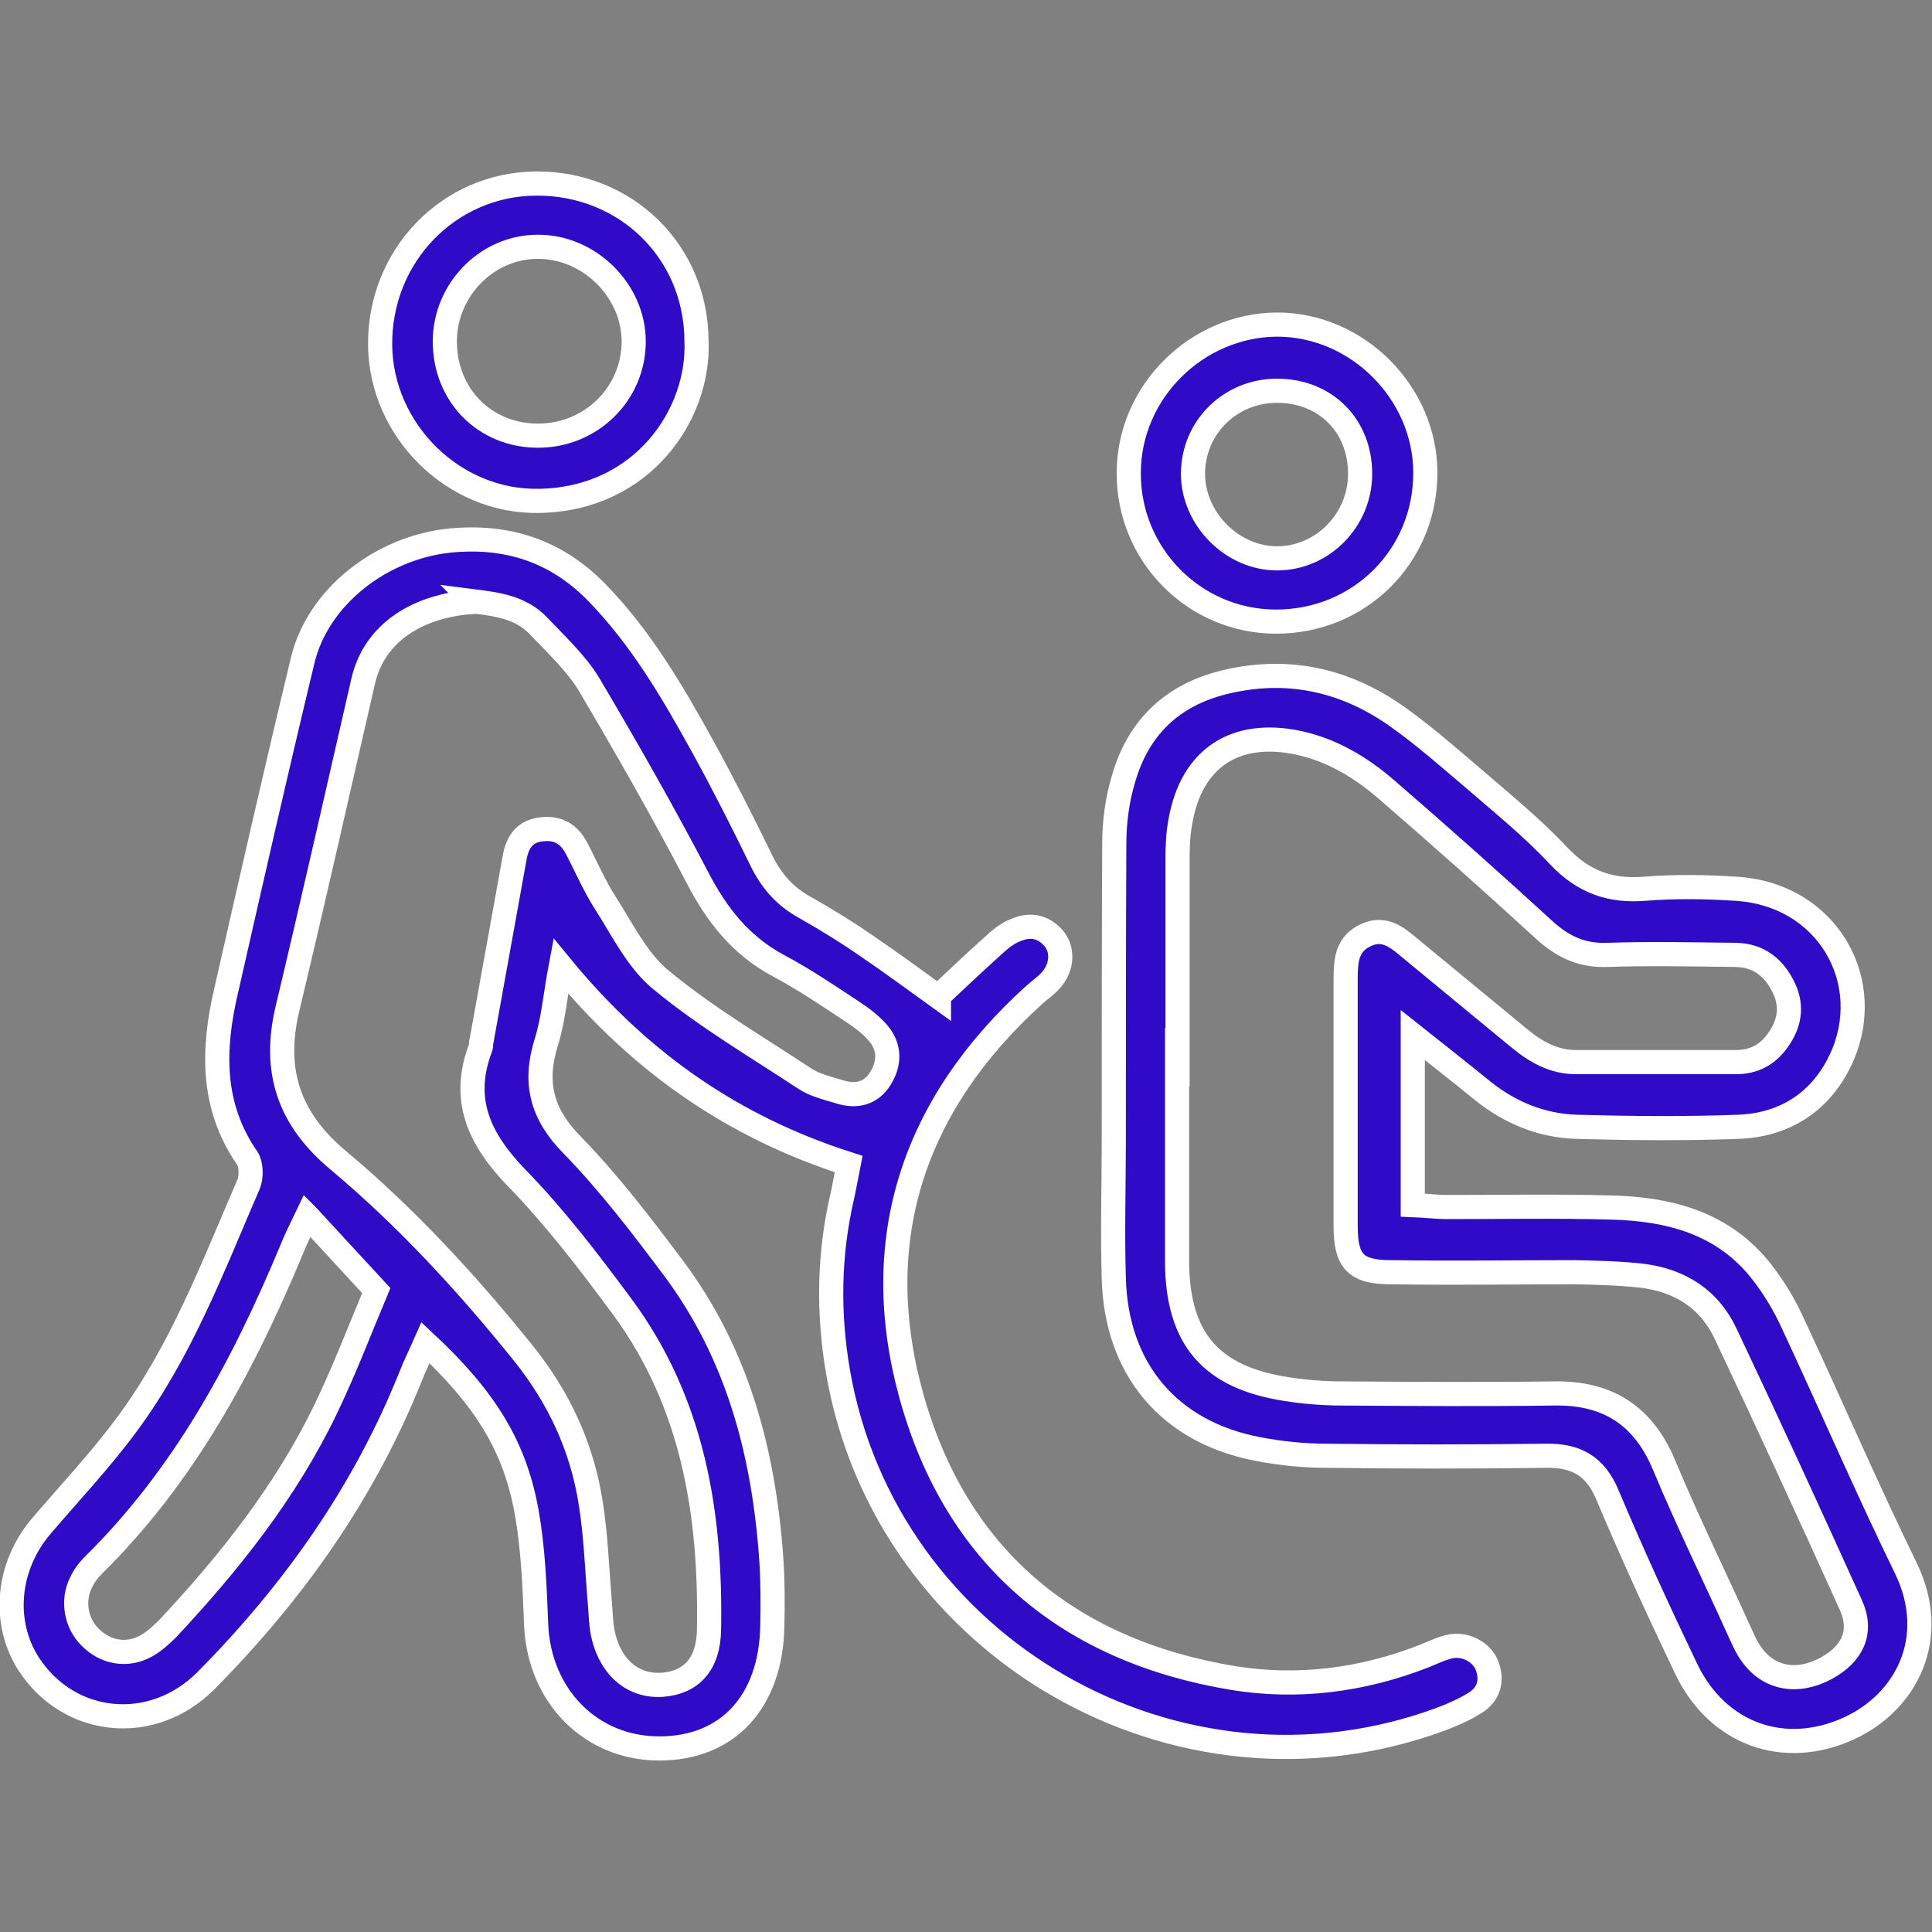
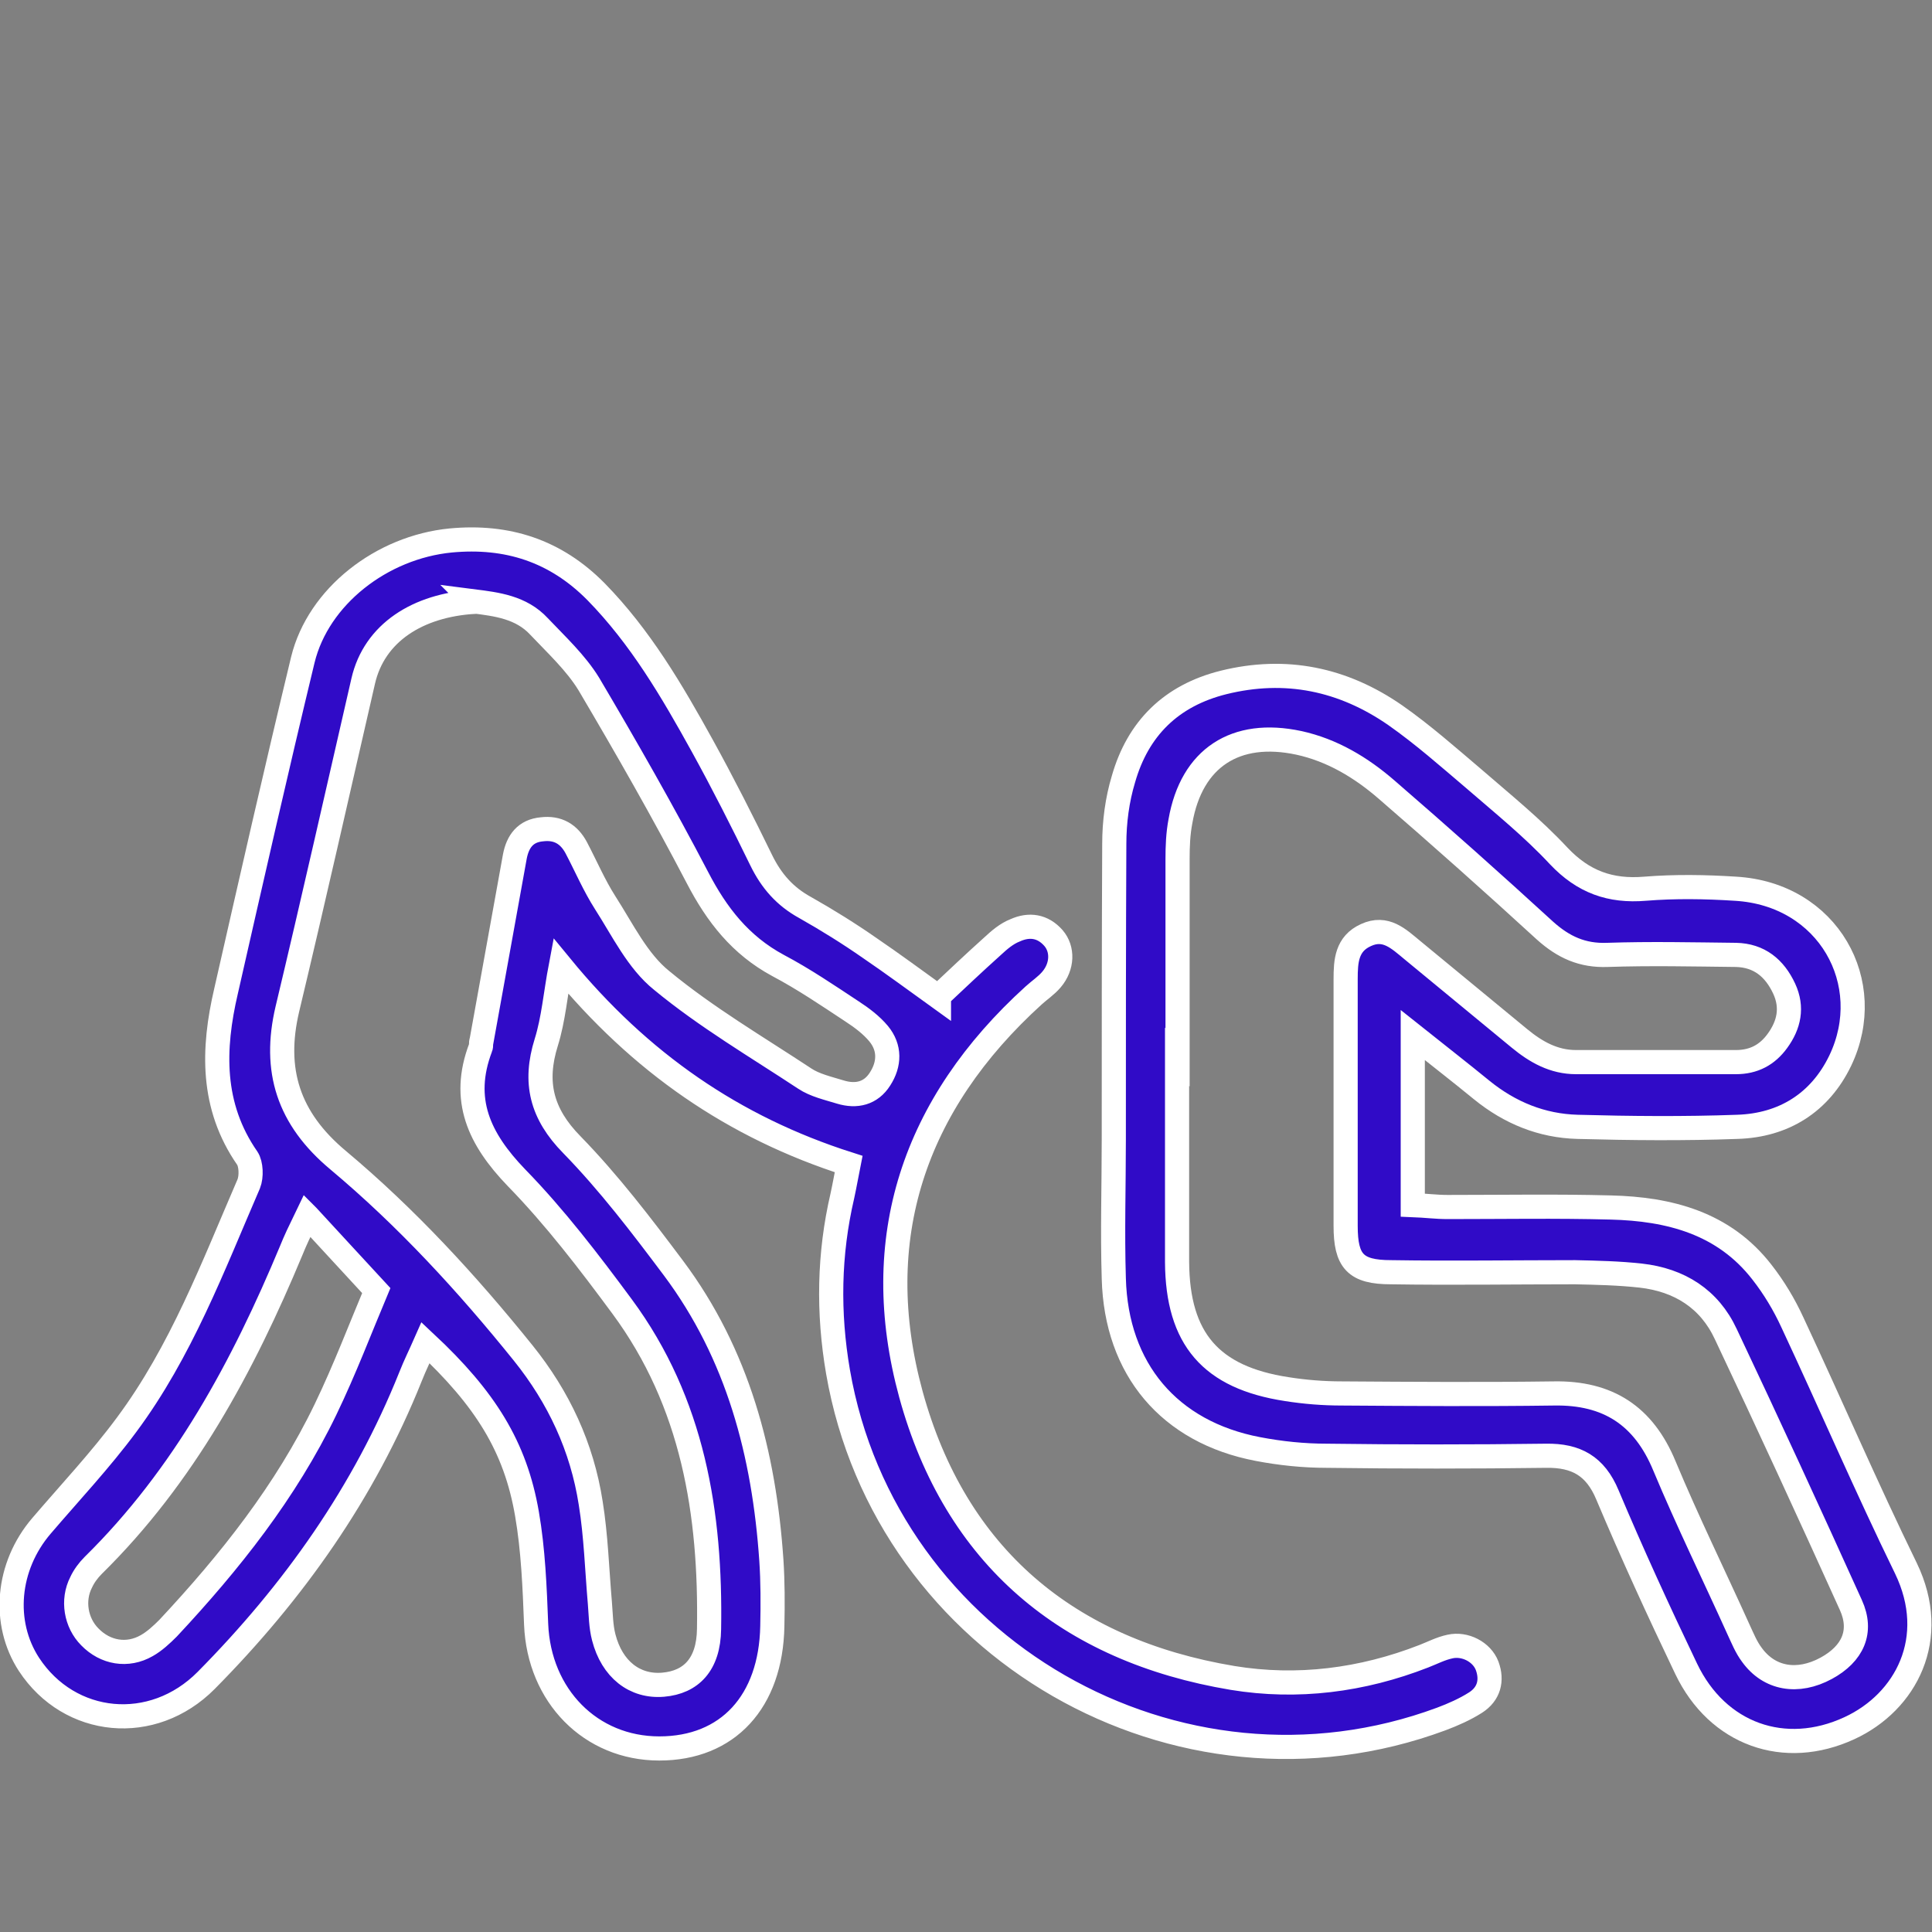
<svg xmlns="http://www.w3.org/2000/svg" id="_レイヤー_1" viewBox="0 0 40 40">
  <rect x="0" y="0" width="40" height="40" fill="#808080" stroke="none" />
  <defs>
    <style>.cls-1{fill:#300bc7;stroke:#fff;stroke-miterlimit:10;stroke-width:.5px;}</style>
  </defs>
  <path class="cls-1" d="M19.44,20.62c.34-.32.72-.68,1.11-1.03.14-.13.29-.26.47-.33.29-.13.57-.09.79.16.2.23.19.59-.04.86-.11.13-.25.22-.37.33-2.48,2.25-3.42,5.04-2.54,8.26.92,3.35,3.24,5.3,6.66,5.87,1.34.22,2.68.05,3.96-.45.18-.07.35-.16.54-.2.31-.07.66.11.77.4.11.3.04.58-.24.76-.22.14-.47.25-.71.34-5.45,2.02-11.5-1.46-12.49-7.19-.21-1.22-.19-2.44.09-3.64.05-.23.09-.46.13-.66-2.38-.76-4.32-2.1-5.96-4.1-.11.58-.15,1.1-.3,1.58-.26.83-.1,1.48.53,2.12.77.79,1.44,1.67,2.1,2.55,1.34,1.79,1.88,3.86,2.03,6.05.03.45.03.91.02,1.37-.03,1.56-.92,2.53-2.34,2.53-1.42,0-2.49-1.09-2.55-2.57-.03-.77-.06-1.54-.19-2.29-.24-1.39-.86-2.38-2.1-3.54-.11.25-.22.47-.31.7-.96,2.4-2.42,4.46-4.23,6.29-1.11,1.12-2.83.95-3.67-.33-.56-.86-.46-2.03.26-2.87.59-.69,1.22-1.36,1.76-2.09,1.13-1.52,1.79-3.28,2.53-4.99.06-.15.05-.41-.03-.53-.75-1.08-.72-2.26-.44-3.46.52-2.29,1.04-4.58,1.59-6.86.32-1.31,1.63-2.33,3.06-2.47,1.17-.11,2.17.21,3.01,1.06.92.94,1.57,2.05,2.2,3.19.43.78.83,1.57,1.22,2.37.21.43.49.75.91.98.46.26.91.54,1.34.84.47.32.93.66,1.43,1.02ZM9.82,12.46c-1.17.07-2.07.64-2.3,1.64-.52,2.26-1.03,4.53-1.57,6.79-.3,1.27.02,2.27,1.05,3.13,1.42,1.19,2.67,2.55,3.83,3.99.74.92,1.22,1.95,1.4,3.11.11.68.13,1.38.19,2.07.02.24.02.48.08.71.17.66.64,1.03,1.23.98.58-.05.94-.42.95-1.15.04-2.39-.33-4.69-1.8-6.68-.68-.92-1.39-1.85-2.19-2.67-.77-.8-1.15-1.61-.74-2.69.02-.04,0-.1.02-.14.23-1.27.46-2.55.69-3.82.06-.31.22-.53.56-.56.33-.04.56.1.71.38.2.38.37.78.6,1.14.36.56.67,1.21,1.17,1.61.92.76,1.96,1.37,2.96,2.03.21.14.48.2.74.28.33.1.63.03.82-.27.2-.31.21-.65-.03-.94-.15-.18-.35-.33-.55-.46-.5-.33-1-.67-1.53-.95-.78-.42-1.27-1.05-1.67-1.82-.71-1.36-1.47-2.69-2.25-4.01-.27-.44-.67-.81-1.03-1.19-.37-.4-.88-.46-1.35-.52ZM6.36,25.17c-.16.33-.25.52-.33.72-1,2.4-2.22,4.67-4.1,6.52-.1.1-.19.22-.25.35-.19.37-.11.84.18,1.13.32.33.78.41,1.18.18.16-.09.31-.23.44-.36,1.28-1.37,2.44-2.83,3.26-4.53.4-.83.73-1.7,1.05-2.46-.51-.55-.92-1-1.42-1.54Z" />
  <path class="cls-1" d="M29.25,21.43v3.52c.26.01.49.04.72.04,1.13,0,2.26-.02,3.38.01,1.21.03,2.34.32,3.13,1.34.25.32.46.67.63,1.04.79,1.69,1.53,3.41,2.35,5.09.7,1.45,0,2.77-1.17,3.31-1.34.62-2.73.13-3.38-1.23-.57-1.19-1.12-2.39-1.63-3.6-.25-.6-.65-.82-1.27-.81-1.51.02-3.02.02-4.54,0-.48,0-.96-.05-1.43-.14-1.83-.35-2.93-1.65-2.98-3.53-.03-.96,0-1.92,0-2.88,0-2.04,0-4.08.01-6.12,0-.45.06-.91.19-1.34.3-1.05.99-1.73,2.07-2,1.29-.32,2.48-.07,3.56.68.57.4,1.09.86,1.62,1.31.6.52,1.22,1.02,1.76,1.6.51.54,1.07.74,1.79.68.62-.05,1.25-.04,1.87,0,1.92.11,2.94,1.95,2.17,3.56-.42.87-1.17,1.34-2.13,1.37-1.1.04-2.21.03-3.31,0-.74-.02-1.4-.29-1.98-.76-.44-.36-.89-.71-1.43-1.14ZM24.37,21.88c0,1.42,0,2.83,0,4.25.01,1.59.7,2.39,2.27,2.63.38.06.76.09,1.14.09,1.46.01,2.93.02,4.39,0,1.12-.02,1.86.46,2.29,1.5.48,1.15,1.03,2.27,1.54,3.4.08.17.15.35.27.51.36.5.95.6,1.54.28.55-.3.76-.76.51-1.31-.85-1.88-1.71-3.75-2.59-5.61-.34-.73-.96-1.12-1.76-1.21-.45-.05-.91-.06-1.36-.07-1.27,0-2.54.02-3.81,0-.74,0-.94-.23-.94-.96,0-1.7,0-3.41,0-5.11,0-.37.02-.73.42-.91.41-.19.68.08.96.31.74.61,1.48,1.22,2.22,1.83.34.28.71.49,1.17.49,1.1,0,2.21,0,3.31,0,.37,0,.65-.15.86-.44.24-.33.32-.69.14-1.08-.2-.43-.52-.69-1-.7-.89-.01-1.78-.03-2.66,0-.52.02-.91-.16-1.29-.5-1.08-.99-2.17-1.96-3.28-2.92-.53-.46-1.13-.82-1.82-.97-1.31-.28-2.22.31-2.45,1.62-.05.26-.06.52-.06.79,0,1.37,0,2.73,0,4.1Z" />
-   <path class="cls-1" d="M14.42,7.05c.07,1.52-1.11,3.28-3.25,3.32-1.78.04-3.28-1.46-3.3-3.22-.02-1.85,1.42-3.34,3.23-3.35,1.86-.01,3.31,1.41,3.32,3.25ZM11.14,9.02c1.1,0,1.98-.87,1.98-1.95,0-1.06-.93-1.97-1.99-1.96-1.04,0-1.91.88-1.92,1.94-.01,1.12.82,1.97,1.93,1.97Z" />
-   <path class="cls-1" d="M26.4,12.87c-1.68-.01-3.04-1.39-3.03-3.08,0-1.67,1.4-3.06,3.07-3.07,1.66,0,3.07,1.41,3.07,3.07,0,1.73-1.37,3.09-3.11,3.08ZM26.44,8.09c-.97,0-1.74.76-1.74,1.72,0,.93.81,1.75,1.74,1.75.94,0,1.72-.79,1.72-1.75,0-1-.72-1.72-1.72-1.72Z" />
</svg>